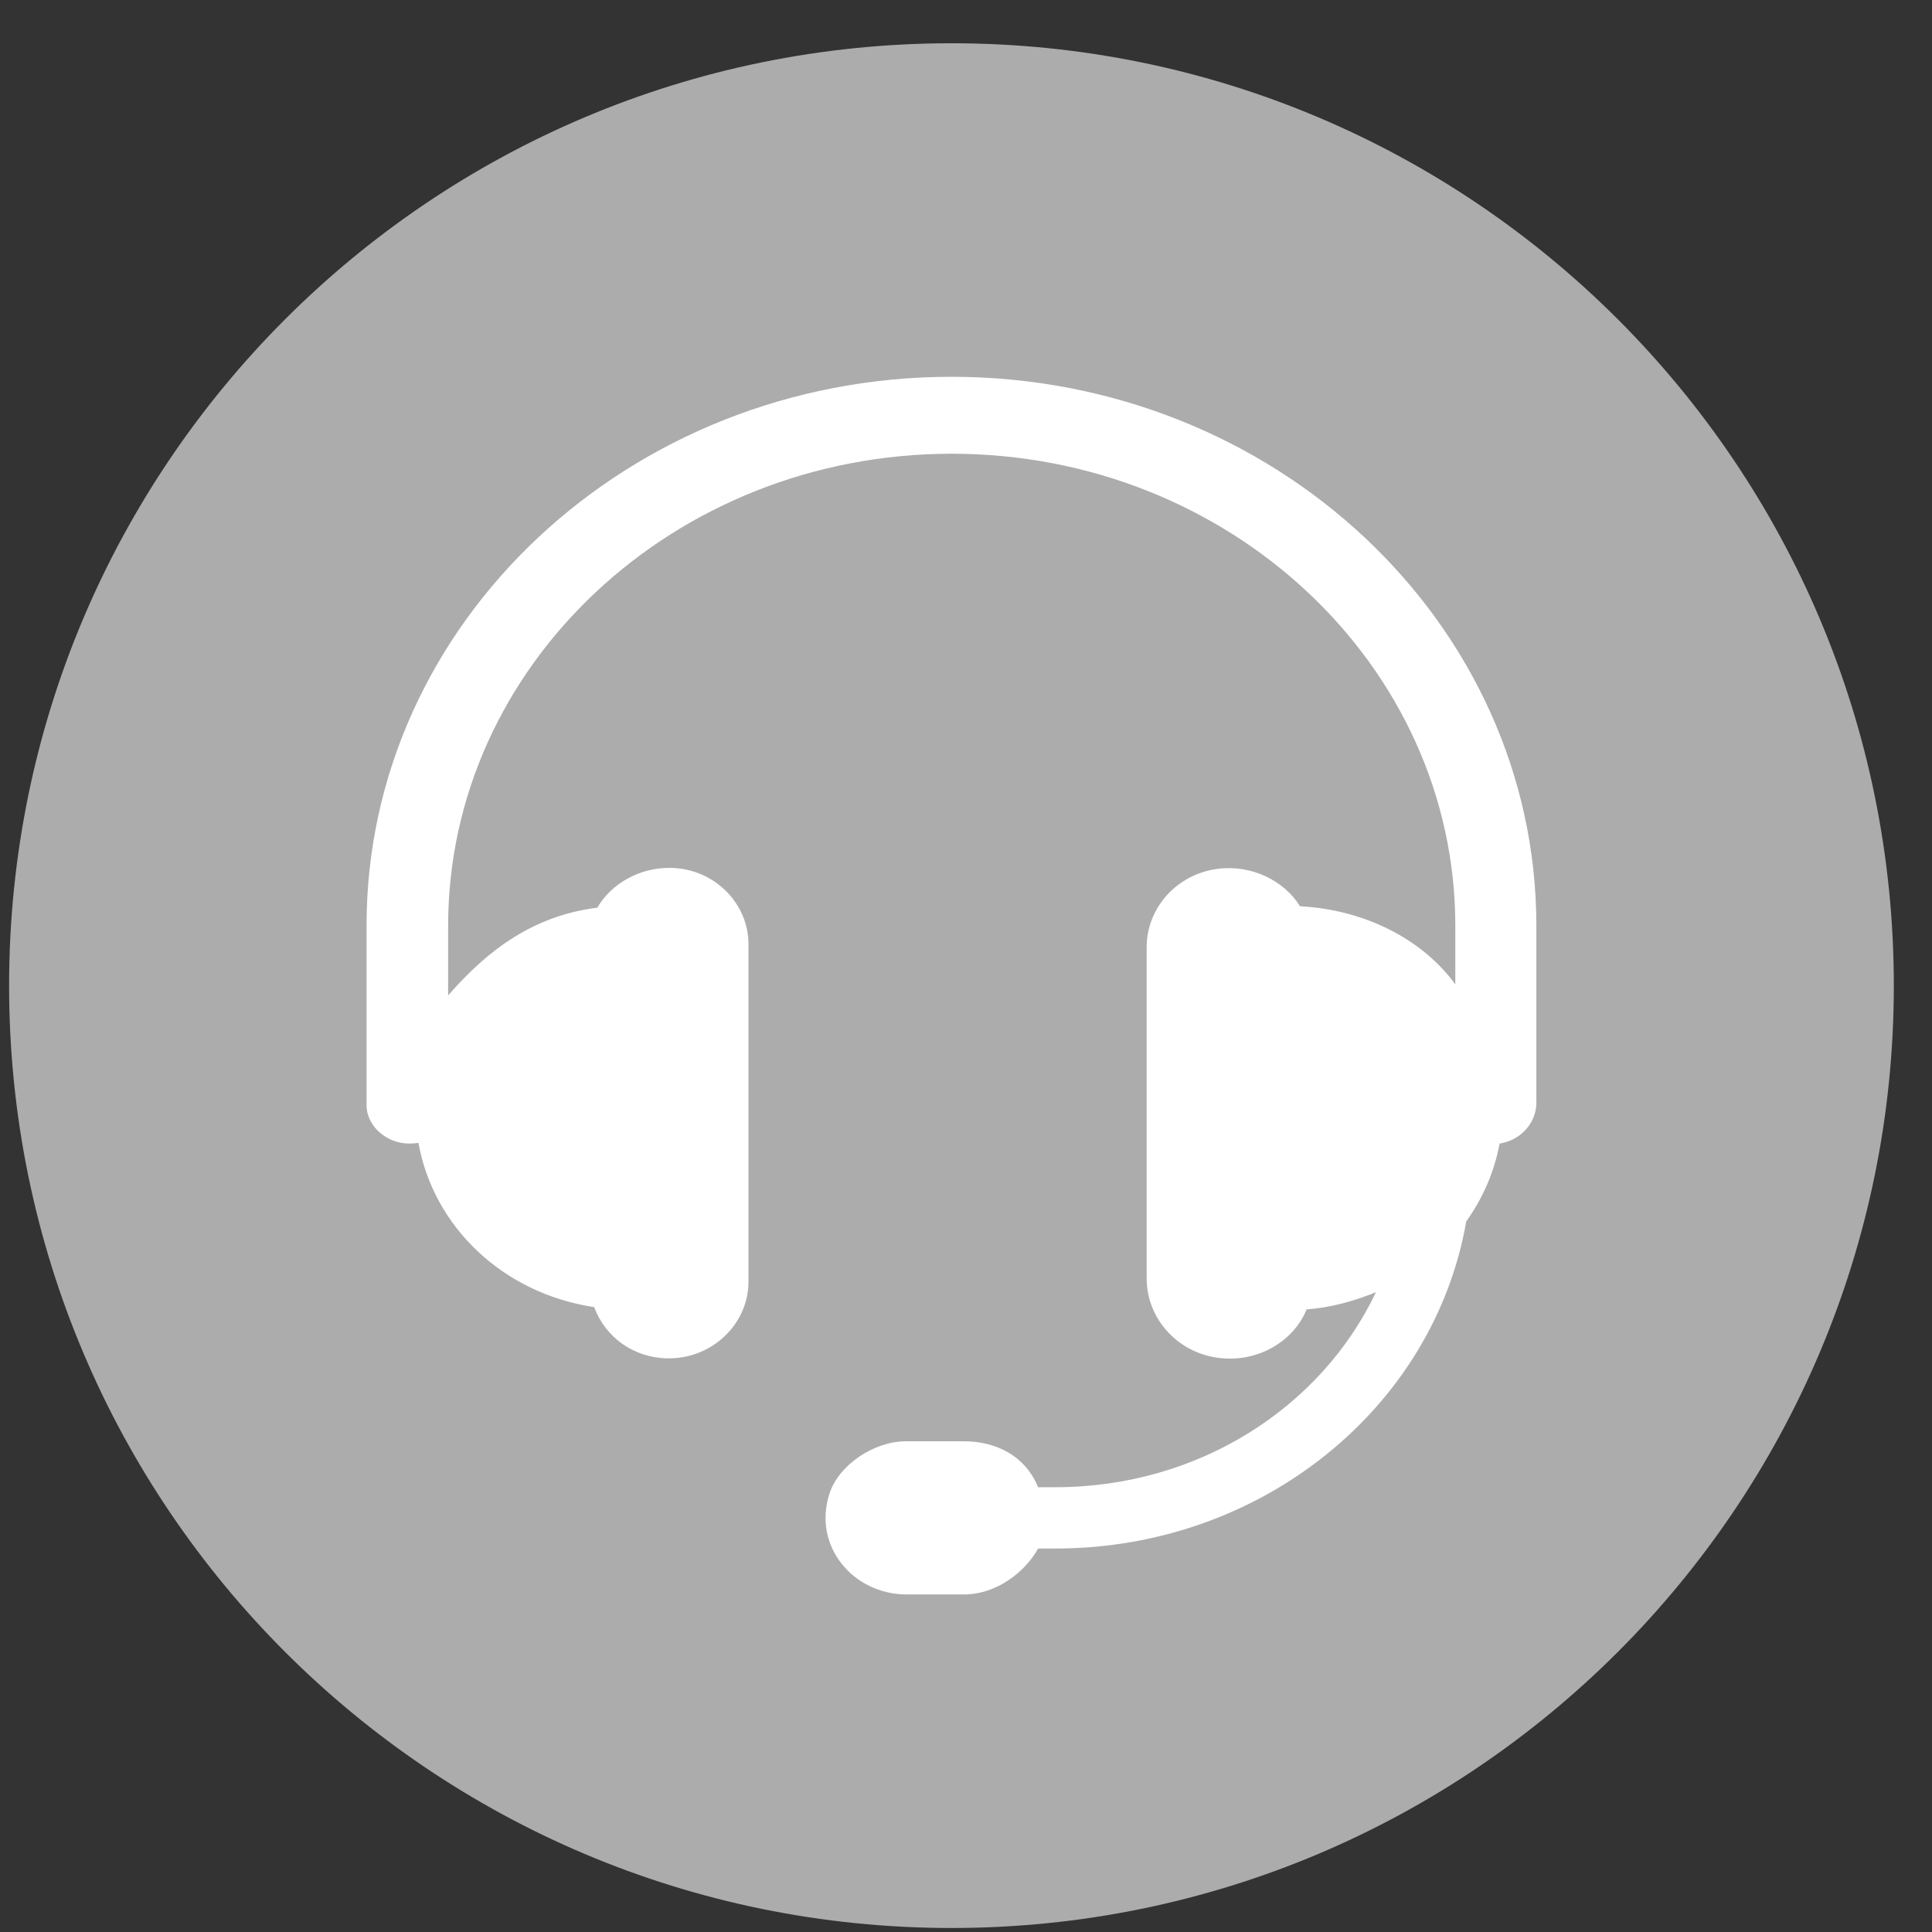
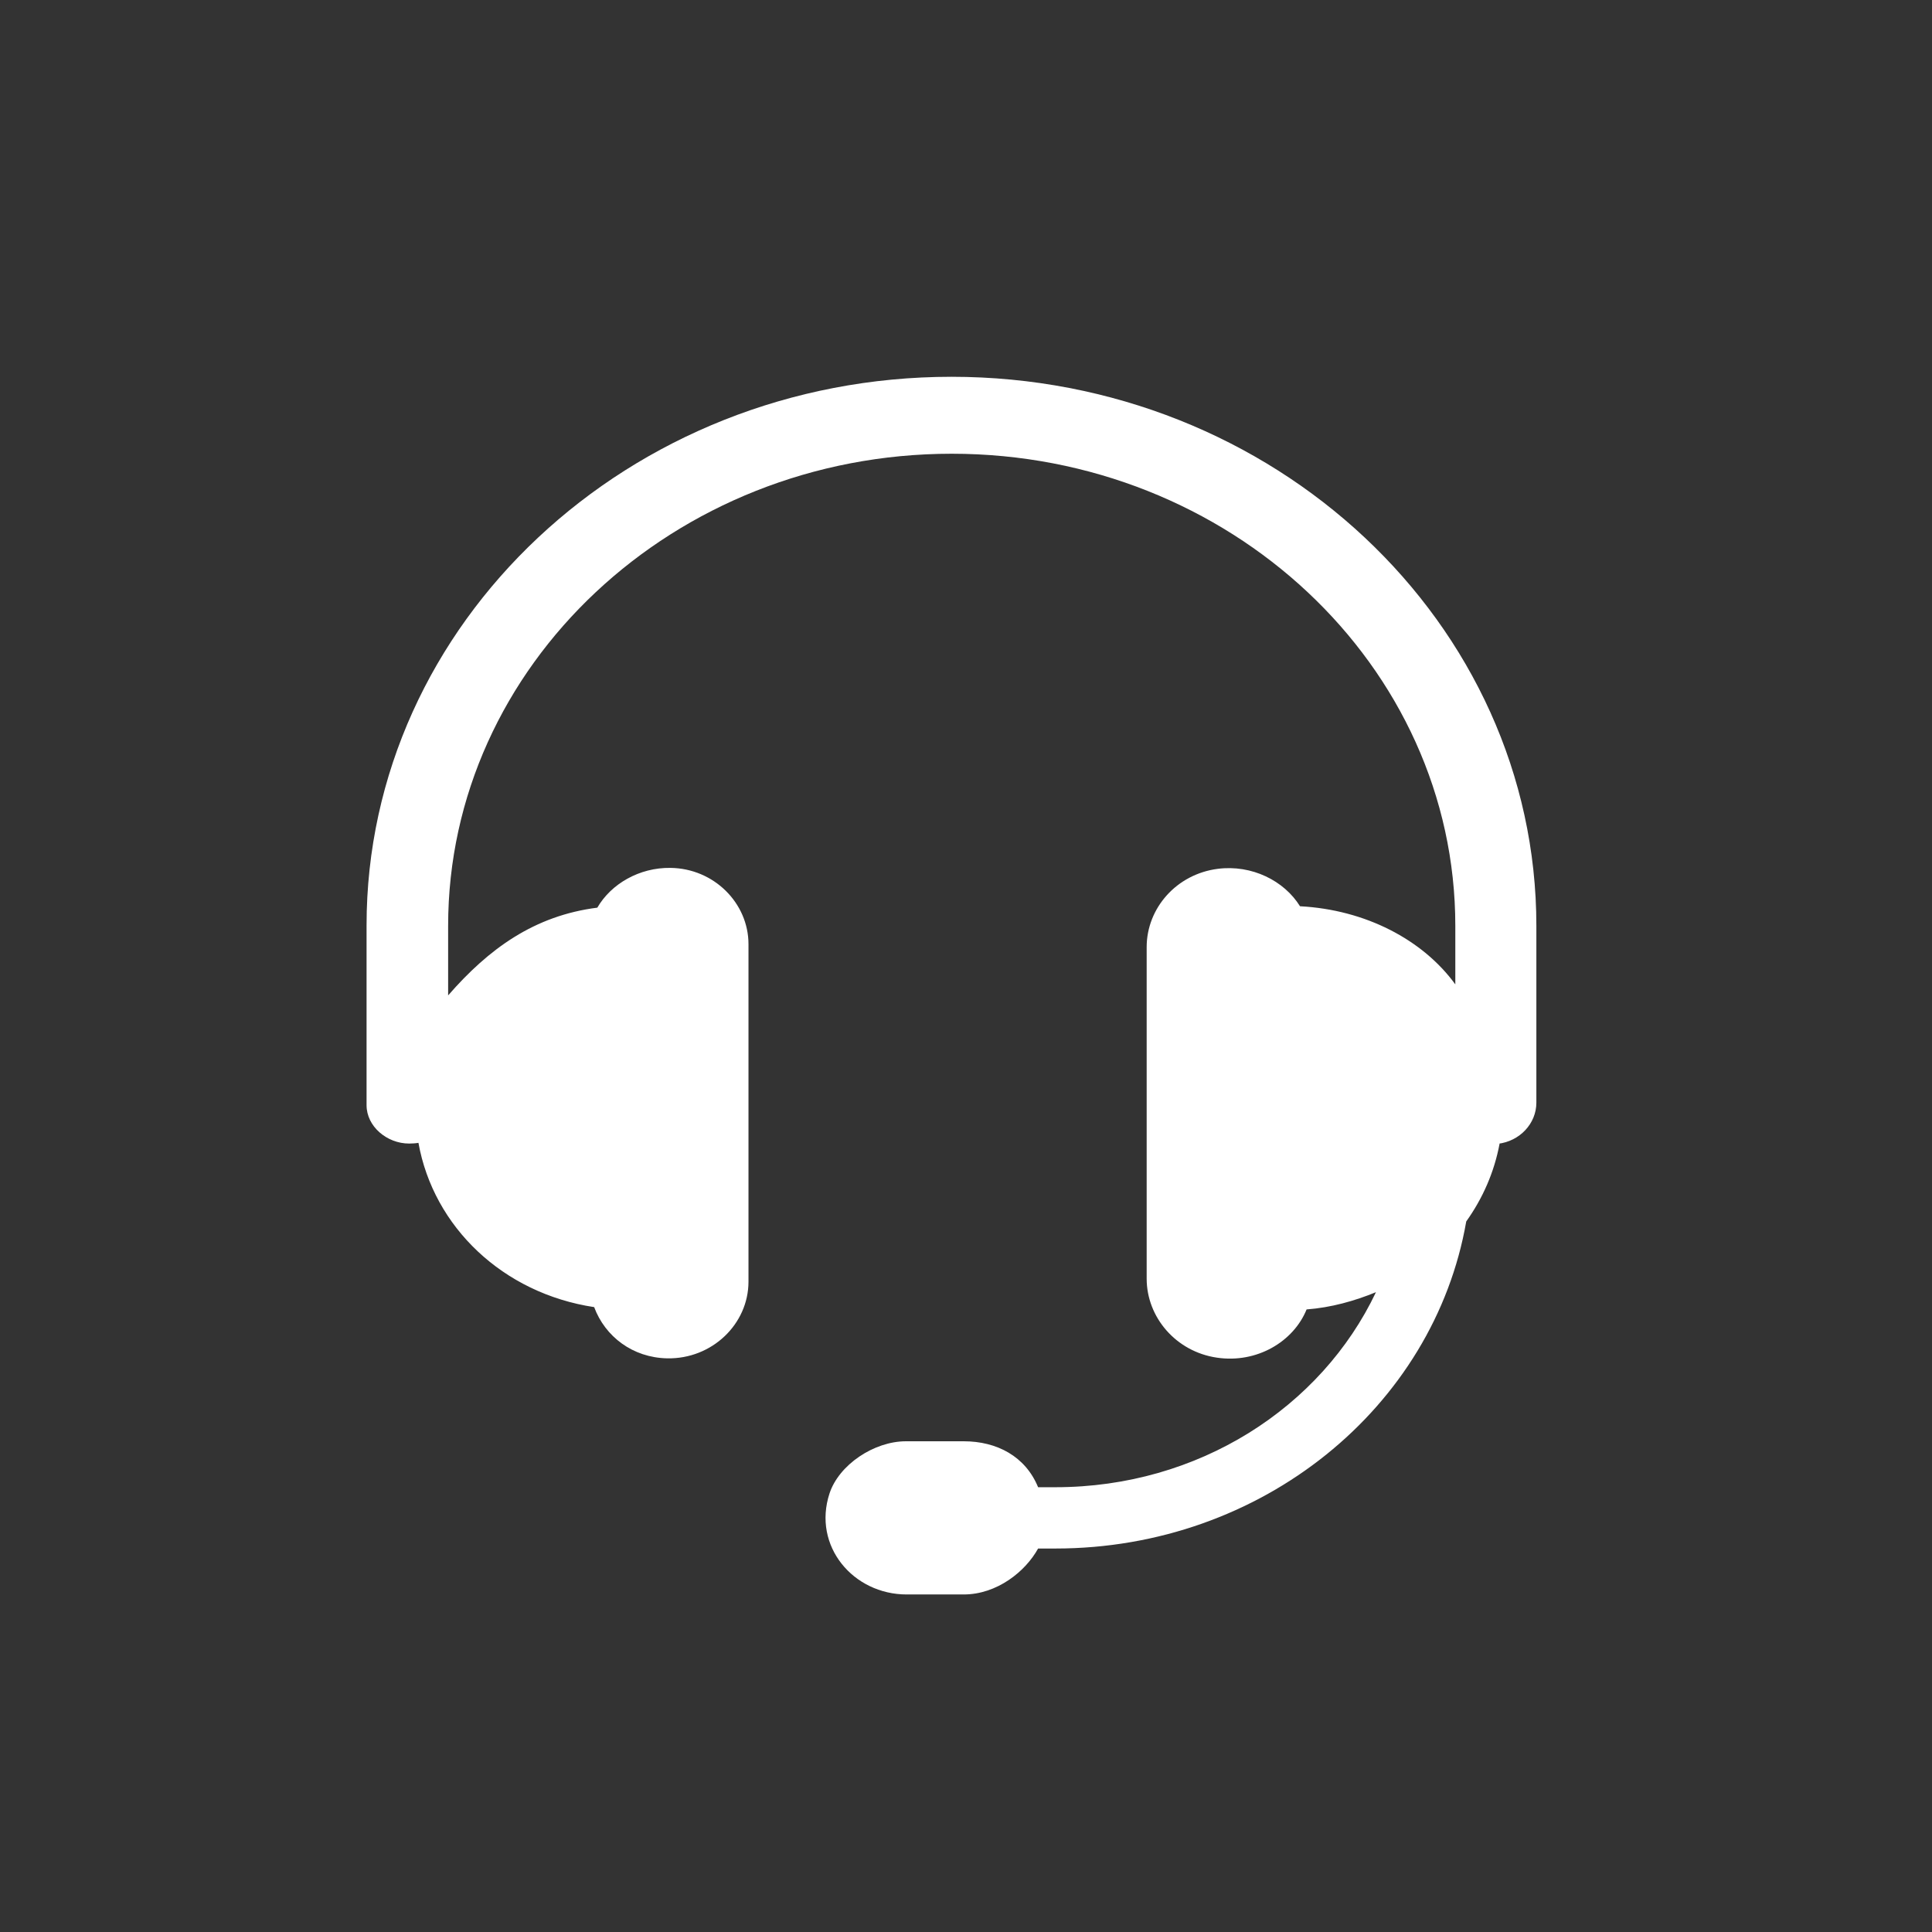
<svg xmlns="http://www.w3.org/2000/svg" width="41" height="41" viewBox="0 0 41 41" fill="none">
  <rect x="0" y="0" width="41" height="41" fill="#333333" stroke="none" />
-   <path d="M20.192 40.915C31.237 40.915 40.19 31.961 40.19 20.917C40.19 9.872 31.237 0.918 20.192 0.918C9.147 0.918 0.193 9.872 0.193 20.917C0.193 31.961 9.147 40.915 20.192 40.915Z" fill="#ACACAC" />
  <path d="M20.192 7.996C13.348 7.996 7.779 13.217 7.779 19.637V23.454C7.779 23.902 8.208 24.268 8.683 24.268C8.745 24.268 8.823 24.263 8.88 24.253C9.2 26.038 10.672 27.446 12.609 27.739C12.841 28.363 13.425 28.811 14.158 28.826C15.109 28.845 15.884 28.099 15.884 27.198V20.037C15.884 19.164 15.15 18.428 14.226 18.418C13.57 18.409 12.97 18.755 12.676 19.262C11.338 19.432 10.372 20.134 9.51 21.124V19.647C9.51 14.124 14.303 9.629 20.197 9.629C26.09 9.629 30.884 14.124 30.884 19.647V20.89C30.192 19.939 28.973 19.305 27.588 19.232C27.253 18.691 26.566 18.345 25.842 18.438C24.969 18.55 24.334 19.271 24.334 20.1V27.134C24.334 27.958 24.959 28.684 25.822 28.811C26.669 28.938 27.449 28.475 27.728 27.788C28.249 27.749 28.75 27.607 29.2 27.422C28.038 29.869 25.434 31.561 22.397 31.561H22.03C21.762 30.907 21.157 30.586 20.45 30.586H19.226C18.549 30.586 17.805 31.083 17.604 31.692C17.237 32.813 18.11 33.837 19.241 33.837H20.45C21.157 33.837 21.762 33.35 22.03 32.862H22.397C26.782 32.862 30.429 29.864 31.116 25.921C31.467 25.428 31.71 24.877 31.824 24.268C31.824 24.268 31.772 24.273 31.788 24.273C32.252 24.219 32.604 23.844 32.604 23.4V19.647C32.604 13.217 27.036 7.996 20.192 7.996Z" fill="white" />
</svg>